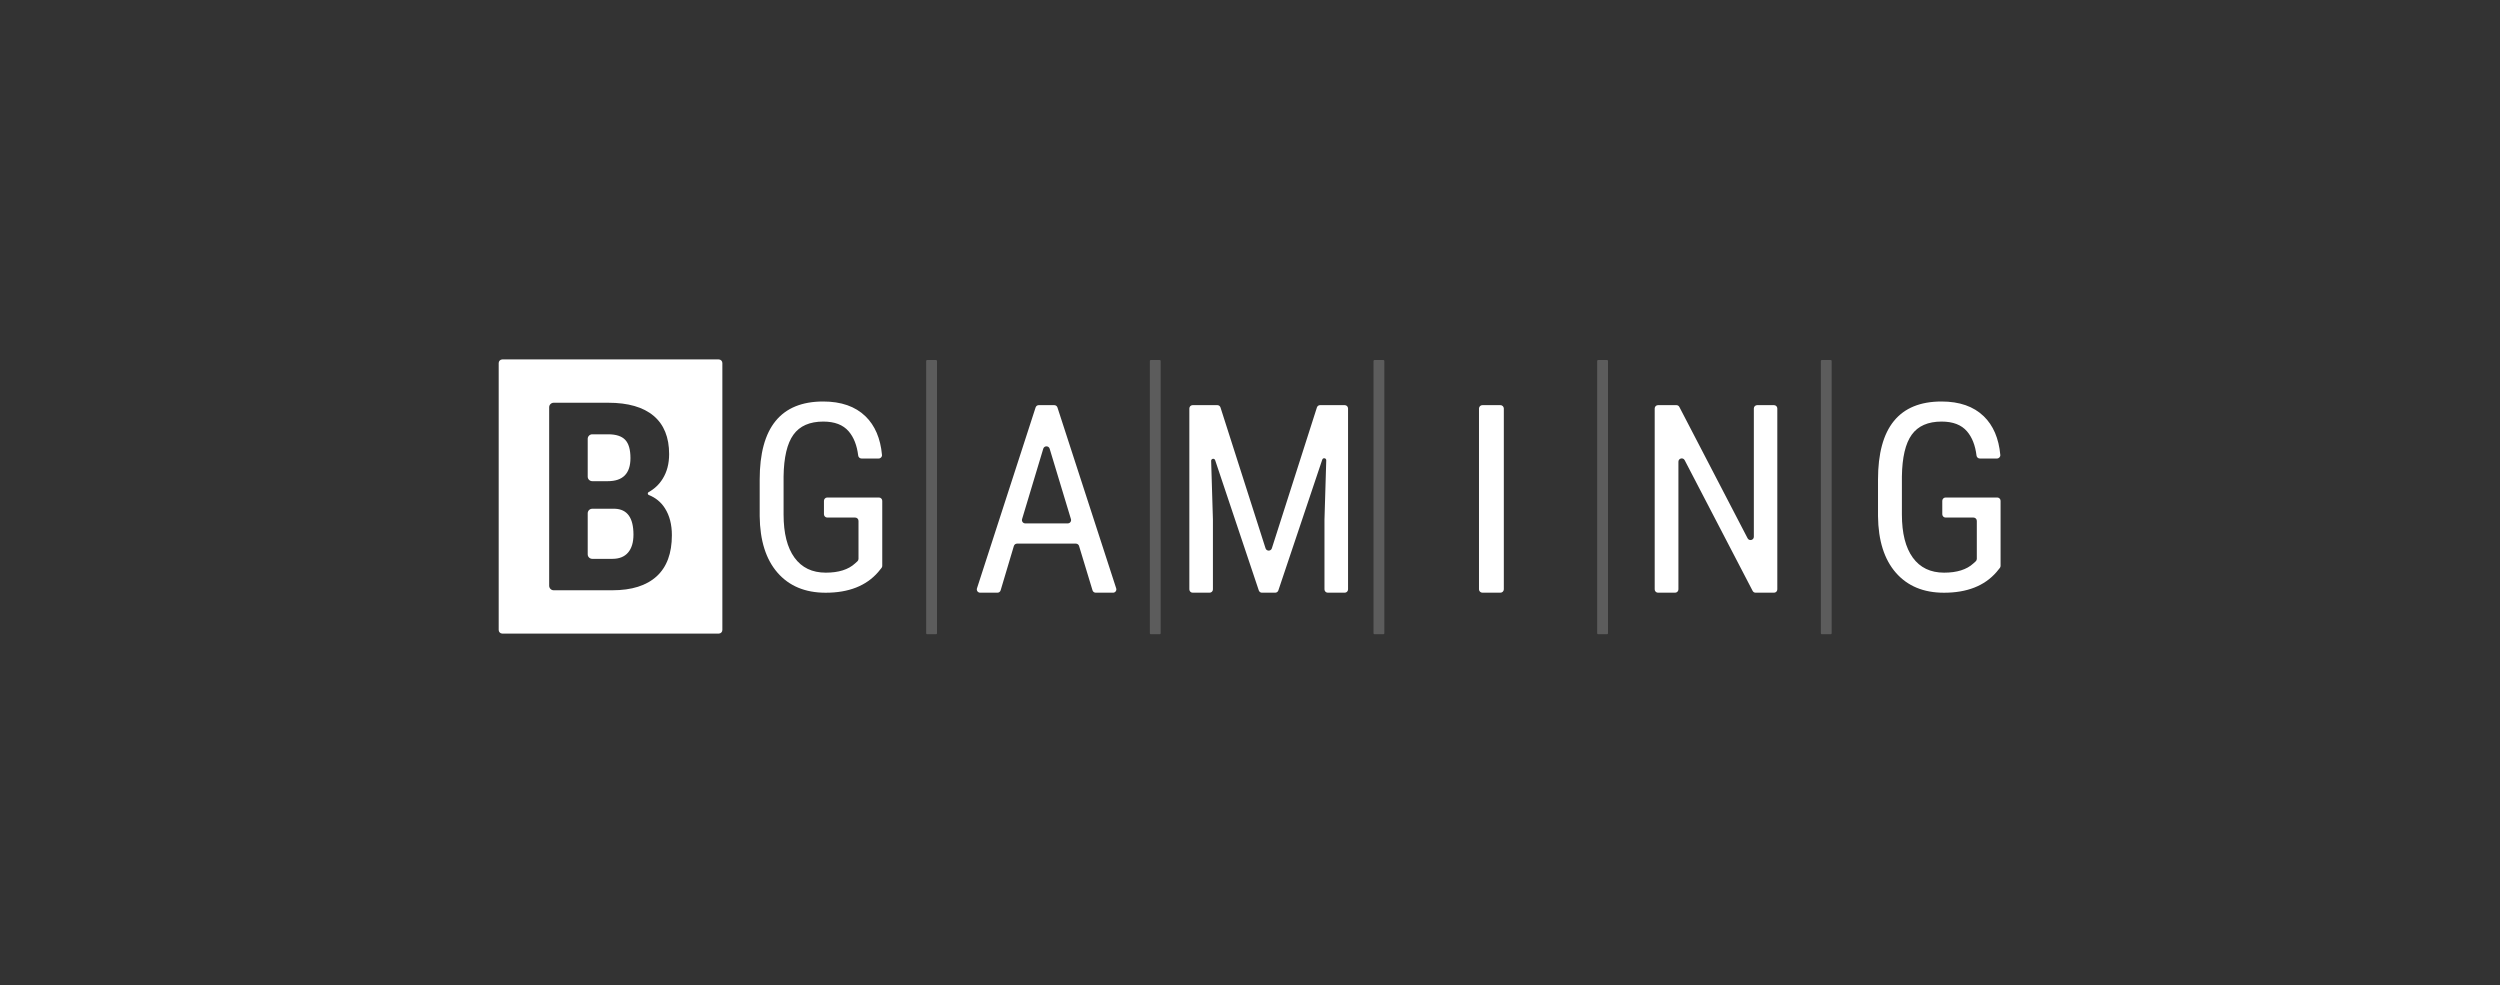
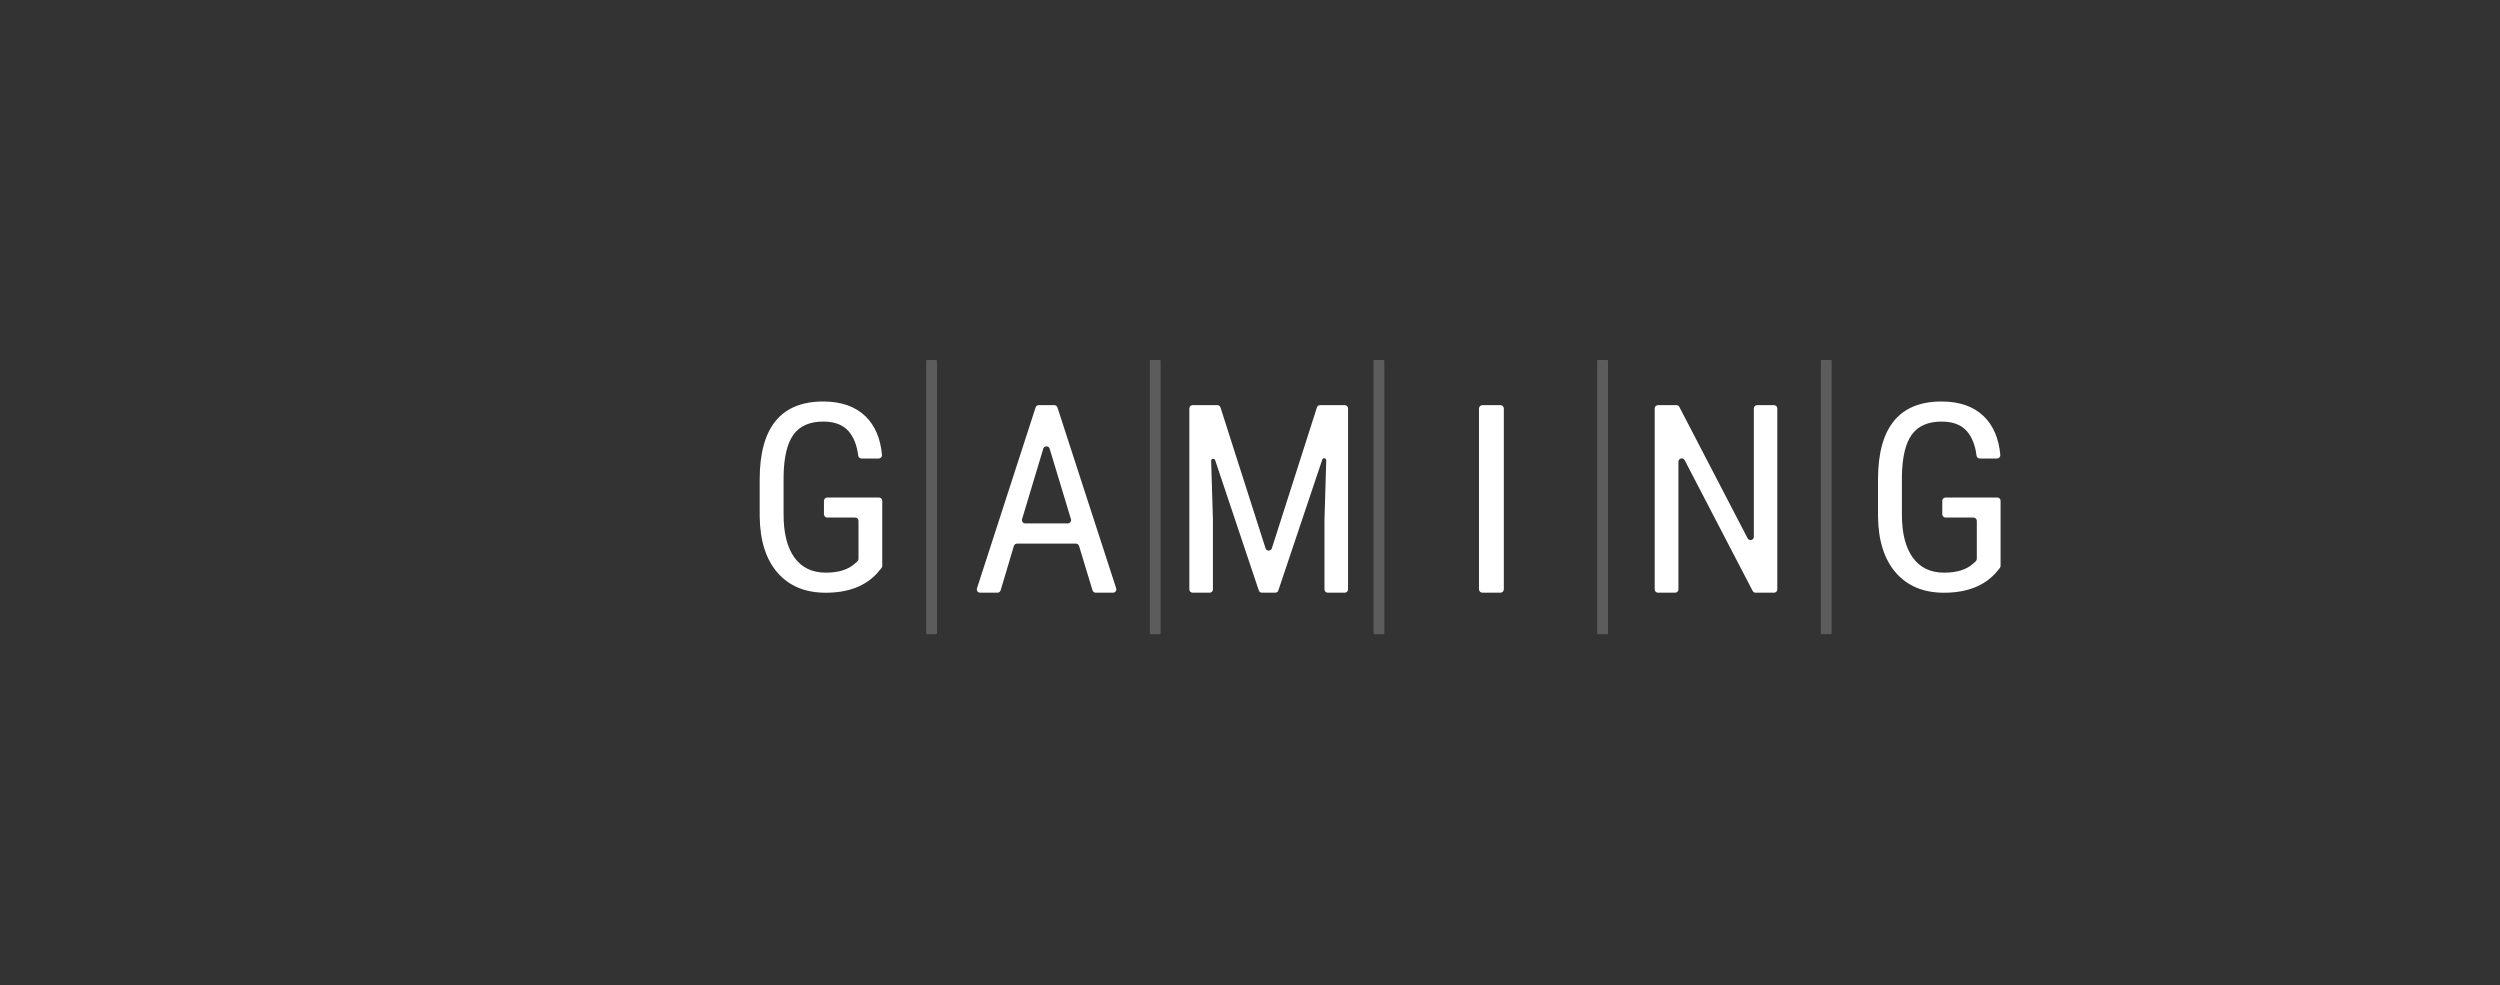
<svg xmlns="http://www.w3.org/2000/svg" width="378" height="149" viewBox="0 0 378 149" fill="none">
  <rect x="0" y="0" width="378" height="149" fill="#333333" stroke="none" />
-   <path fill-rule="evenodd" clip-rule="evenodd" d="M99.28 87.145C97.74 88.547 95.509 89.249 92.588 89.249H83.724C83.543 89.251 83.368 89.18 83.239 89.052C83.109 88.925 83.036 88.752 83.034 88.57V61.573C83.034 61.198 83.344 60.894 83.724 60.894H91.954C94.967 60.894 97.257 61.554 98.824 62.871C100.389 64.189 101.172 66.121 101.172 68.664C101.172 70.105 100.848 71.346 100.201 72.384C99.68 73.234 98.944 73.933 98.068 74.409C98.028 74.431 97.994 74.465 97.972 74.505C97.95 74.546 97.94 74.592 97.943 74.638C97.947 74.684 97.963 74.728 97.99 74.765C98.018 74.802 98.055 74.831 98.098 74.847C99.108 75.233 99.964 75.938 100.538 76.853C101.238 77.951 101.588 79.304 101.588 80.913C101.588 83.667 100.818 85.743 99.279 87.146L99.28 87.145ZM108.675 54.345H75.948C75.803 54.345 75.665 54.403 75.562 54.505C75.46 54.607 75.402 54.746 75.402 54.89V95.254C75.402 95.555 75.647 95.799 75.948 95.799H108.675C108.747 95.799 108.818 95.785 108.884 95.758C108.95 95.731 109.01 95.691 109.061 95.64C109.112 95.589 109.152 95.529 109.18 95.463C109.207 95.397 109.221 95.326 109.221 95.254V54.89C109.221 54.746 109.163 54.607 109.061 54.505C108.958 54.403 108.82 54.345 108.675 54.345ZM92.965 76.922H89.553C89.372 76.921 89.197 76.991 89.067 77.118C88.938 77.245 88.864 77.419 88.862 77.6V83.818C88.862 84.193 89.172 84.498 89.552 84.498H92.589C93.633 84.498 94.426 84.179 94.967 83.543C95.509 82.907 95.78 82.004 95.78 80.836C95.78 78.292 94.842 76.986 92.965 76.922ZM89.553 72.754H91.895C94.181 72.754 95.325 71.592 95.325 69.268C95.325 67.983 95.06 67.061 94.531 66.503C94.002 65.945 93.143 65.666 91.954 65.666H89.552C89.371 65.665 89.196 65.736 89.067 65.863C88.938 65.99 88.864 66.163 88.862 66.344V72.076C88.862 72.45 89.172 72.754 89.552 72.754H89.553Z" fill="white" />
  <path opacity="0.2" fill-rule="evenodd" clip-rule="evenodd" d="M276.803 54.436H275.457C275.438 54.436 275.419 54.44 275.401 54.447C275.384 54.455 275.368 54.465 275.354 54.479C275.341 54.492 275.33 54.508 275.323 54.526C275.316 54.544 275.312 54.563 275.312 54.582V95.745C275.312 95.826 275.377 95.891 275.457 95.891H276.803C276.883 95.891 276.948 95.826 276.948 95.745V54.582C276.948 54.563 276.945 54.544 276.937 54.526C276.93 54.508 276.919 54.492 276.906 54.479C276.892 54.465 276.876 54.455 276.859 54.447C276.841 54.44 276.822 54.436 276.803 54.436ZM242.984 54.436H241.639C241.62 54.436 241.601 54.44 241.583 54.447C241.566 54.455 241.55 54.465 241.536 54.479C241.523 54.492 241.512 54.508 241.505 54.526C241.498 54.544 241.494 54.563 241.494 54.582V95.745C241.494 95.826 241.559 95.891 241.639 95.891H242.984C243.003 95.891 243.022 95.888 243.04 95.88C243.058 95.873 243.074 95.862 243.088 95.849C243.101 95.835 243.112 95.819 243.119 95.801C243.127 95.783 243.13 95.764 243.13 95.745V54.582C243.13 54.563 243.127 54.544 243.119 54.526C243.112 54.508 243.101 54.492 243.088 54.478C243.074 54.465 243.058 54.454 243.04 54.447C243.022 54.44 243.003 54.436 242.984 54.436ZM209.166 54.436H207.821C207.802 54.436 207.783 54.44 207.765 54.447C207.747 54.454 207.731 54.465 207.718 54.478C207.704 54.492 207.693 54.508 207.686 54.526C207.679 54.544 207.675 54.563 207.675 54.582V95.745C207.675 95.826 207.74 95.891 207.821 95.891H209.166C209.246 95.891 209.312 95.826 209.312 95.745V54.582C209.312 54.543 209.297 54.506 209.269 54.479C209.242 54.451 209.205 54.436 209.166 54.436ZM175.348 54.436H174.002C173.983 54.436 173.964 54.44 173.946 54.447C173.929 54.455 173.913 54.465 173.899 54.479C173.886 54.492 173.875 54.508 173.868 54.526C173.861 54.544 173.857 54.563 173.857 54.582V95.745C173.857 95.826 173.922 95.891 174.002 95.891H175.348C175.428 95.891 175.494 95.826 175.494 95.745V54.582C175.494 54.543 175.479 54.506 175.451 54.479C175.424 54.451 175.387 54.436 175.348 54.436ZM141.53 54.436H140.184C140.165 54.436 140.146 54.44 140.128 54.447C140.111 54.455 140.095 54.465 140.081 54.479C140.068 54.492 140.057 54.508 140.05 54.526C140.043 54.544 140.039 54.563 140.039 54.582V95.745C140.039 95.826 140.104 95.891 140.184 95.891H141.53C141.61 95.891 141.675 95.826 141.675 95.745V54.582C141.675 54.544 141.66 54.507 141.633 54.479C141.605 54.452 141.569 54.436 141.53 54.436Z" fill="white" />
  <path fill-rule="evenodd" clip-rule="evenodd" d="M301.982 75.222H294.177C294.111 75.222 294.046 75.234 293.985 75.259C293.924 75.283 293.869 75.32 293.822 75.366C293.775 75.412 293.738 75.467 293.712 75.528C293.687 75.588 293.673 75.653 293.673 75.719V77.759C293.674 77.825 293.687 77.89 293.713 77.95C293.738 78.01 293.775 78.065 293.822 78.111C293.869 78.157 293.924 78.194 293.985 78.219C294.046 78.243 294.111 78.256 294.177 78.255H298.39C298.456 78.254 298.521 78.267 298.582 78.292C298.643 78.317 298.699 78.353 298.745 78.399C298.792 78.446 298.829 78.501 298.855 78.561C298.88 78.622 298.894 78.687 298.894 78.753V84.502C298.894 84.642 298.835 84.773 298.732 84.868L298.365 85.2C297.357 86.124 295.884 86.586 293.948 86.586C291.892 86.586 290.315 85.829 289.216 84.315C288.117 82.801 287.567 80.627 287.567 77.792V72.052C287.607 69.152 288.104 67.043 289.059 65.722C290.014 64.402 291.519 63.742 293.575 63.742C295.289 63.742 296.568 64.234 297.412 65.22C298.183 66.12 298.662 67.34 298.849 68.88C298.863 69.003 298.922 69.116 299.014 69.198C299.106 69.281 299.225 69.327 299.349 69.327H301.941C302.236 69.327 302.474 69.077 302.447 68.789C302.216 66.279 301.381 64.33 299.945 62.939C298.407 61.451 296.277 60.707 293.555 60.707C290.361 60.707 287.963 61.69 286.36 63.654C284.757 65.619 283.955 68.574 283.955 72.516V78.043C283.994 81.728 284.894 84.579 286.654 86.596C288.415 88.612 290.839 89.62 293.927 89.62C297.409 89.62 300.053 88.583 301.859 86.508L302.377 85.872C302.448 85.784 302.487 85.674 302.487 85.561V75.719C302.486 75.653 302.473 75.588 302.447 75.528C302.422 75.467 302.384 75.412 302.337 75.366C302.291 75.32 302.235 75.283 302.174 75.259C302.113 75.234 302.048 75.222 301.982 75.222ZM268.228 61.257H265.682C265.549 61.257 265.422 61.31 265.328 61.403C265.234 61.497 265.181 61.624 265.181 61.757V81.155C265.181 81.68 264.477 81.852 264.235 81.385L253.917 61.527C253.875 61.446 253.811 61.377 253.732 61.33C253.654 61.282 253.564 61.257 253.472 61.257H250.691C250.625 61.257 250.56 61.27 250.499 61.295C250.439 61.32 250.383 61.357 250.337 61.403C250.29 61.45 250.253 61.505 250.228 61.566C250.203 61.626 250.19 61.691 250.19 61.757V89.115C250.19 89.181 250.203 89.246 250.228 89.307C250.253 89.367 250.29 89.422 250.337 89.469C250.383 89.515 250.439 89.552 250.499 89.577C250.56 89.602 250.625 89.615 250.691 89.615H253.275C253.408 89.615 253.535 89.562 253.629 89.469C253.723 89.375 253.776 89.248 253.777 89.115V69.812C253.777 69.288 254.481 69.116 254.723 69.582L265.001 89.346C265.088 89.511 265.259 89.616 265.447 89.616H268.228C268.294 89.616 268.359 89.603 268.42 89.578C268.481 89.553 268.536 89.516 268.583 89.47C268.629 89.423 268.666 89.368 268.691 89.307C268.716 89.246 268.729 89.181 268.729 89.115V61.758C268.729 61.692 268.716 61.627 268.691 61.566C268.666 61.505 268.629 61.45 268.583 61.404C268.536 61.357 268.481 61.32 268.42 61.295C268.359 61.27 268.294 61.257 268.228 61.257ZM226.85 61.257H224.151C224.015 61.254 223.883 61.304 223.784 61.398C223.685 61.492 223.627 61.621 223.623 61.757V89.115C223.623 89.391 223.859 89.615 224.151 89.615H226.85C226.986 89.618 227.118 89.568 227.217 89.474C227.316 89.38 227.374 89.251 227.378 89.115V61.758C227.374 61.622 227.317 61.492 227.218 61.398C227.119 61.304 226.986 61.254 226.85 61.257ZM203.324 61.257H199.594C199.488 61.257 199.384 61.291 199.298 61.353C199.213 61.416 199.149 61.505 199.117 61.606L192.304 82.904C192.272 83.006 192.209 83.094 192.123 83.157C192.037 83.22 191.933 83.254 191.827 83.254C191.721 83.254 191.617 83.22 191.531 83.157C191.445 83.094 191.382 83.006 191.35 82.904L184.538 61.606C184.506 61.505 184.442 61.416 184.356 61.353C184.27 61.29 184.166 61.256 184.06 61.256H180.331C180.265 61.256 180.2 61.269 180.139 61.294C180.078 61.319 180.022 61.356 179.975 61.403C179.929 61.449 179.892 61.505 179.867 61.566C179.842 61.627 179.829 61.692 179.829 61.758V89.115C179.829 89.181 179.842 89.246 179.867 89.307C179.892 89.368 179.929 89.423 179.976 89.469C180.023 89.516 180.078 89.552 180.139 89.578C180.2 89.603 180.265 89.615 180.331 89.615H182.893C182.959 89.615 183.024 89.602 183.085 89.577C183.145 89.552 183.201 89.515 183.247 89.469C183.294 89.422 183.331 89.367 183.356 89.307C183.381 89.246 183.394 89.181 183.394 89.115V78.572L183.126 69.689C183.115 69.332 183.617 69.242 183.731 69.581L190.33 89.274C190.363 89.374 190.427 89.46 190.512 89.522C190.597 89.583 190.699 89.616 190.804 89.616H192.811C192.916 89.616 193.018 89.583 193.103 89.521C193.189 89.46 193.253 89.374 193.286 89.274L199.924 69.498C200.038 69.16 200.54 69.248 200.529 69.606L200.26 78.572V89.115C200.26 89.391 200.485 89.615 200.762 89.615H203.324C203.457 89.615 203.584 89.562 203.678 89.469C203.771 89.375 203.824 89.248 203.824 89.115V61.758C203.824 61.692 203.811 61.627 203.786 61.566C203.761 61.506 203.724 61.45 203.678 61.404C203.631 61.357 203.576 61.32 203.516 61.295C203.455 61.27 203.39 61.257 203.324 61.257ZM161.446 79.137H155.02C154.942 79.138 154.864 79.12 154.794 79.085C154.724 79.05 154.663 78.999 154.616 78.937C154.569 78.874 154.538 78.801 154.524 78.724C154.51 78.647 154.515 78.568 154.537 78.493L157.741 67.843C157.885 67.368 158.563 67.367 158.707 67.843L161.927 78.492C161.949 78.567 161.954 78.646 161.94 78.723C161.927 78.8 161.895 78.873 161.848 78.936C161.802 78.999 161.741 79.049 161.671 79.084C161.601 79.119 161.524 79.137 161.446 79.137ZM159.885 61.604C159.852 61.503 159.787 61.415 159.701 61.353C159.615 61.291 159.511 61.257 159.405 61.257H157.063C156.957 61.257 156.853 61.29 156.766 61.352C156.68 61.415 156.616 61.503 156.583 61.604L147.717 88.961C147.693 89.037 147.687 89.117 147.7 89.195C147.712 89.273 147.743 89.347 147.79 89.411C147.837 89.475 147.898 89.526 147.969 89.562C148.04 89.598 148.118 89.616 148.197 89.616H150.813C151.036 89.616 151.233 89.47 151.296 89.257L153.296 82.553C153.327 82.449 153.391 82.358 153.478 82.294C153.565 82.229 153.671 82.195 153.779 82.195H162.669C162.892 82.195 163.089 82.339 163.153 82.551L165.189 89.26C165.254 89.471 165.449 89.616 165.672 89.616H168.289C168.368 89.617 168.447 89.598 168.517 89.563C168.588 89.527 168.649 89.475 168.696 89.411C168.743 89.347 168.774 89.273 168.787 89.195C168.799 89.117 168.793 89.037 168.769 88.961L159.885 61.604ZM132.89 75.222H125.085C125.019 75.222 124.954 75.234 124.893 75.259C124.832 75.283 124.777 75.32 124.73 75.366C124.683 75.412 124.646 75.467 124.62 75.528C124.595 75.588 124.581 75.653 124.581 75.719V77.759C124.582 77.825 124.595 77.89 124.621 77.95C124.646 78.01 124.683 78.065 124.73 78.111C124.777 78.157 124.832 78.194 124.893 78.219C124.954 78.243 125.019 78.256 125.085 78.255H129.3C129.579 78.255 129.805 78.479 129.805 78.753V84.502C129.805 84.571 129.79 84.639 129.762 84.702C129.734 84.765 129.693 84.822 129.642 84.868L129.274 85.2C128.267 86.124 126.794 86.586 124.858 86.586C122.802 86.586 121.226 85.829 120.127 84.315C119.027 82.801 118.477 80.627 118.477 77.792V72.052C118.517 69.152 119.014 67.043 119.969 65.722C120.924 64.402 122.429 63.742 124.484 63.742C126.199 63.742 127.478 64.234 128.323 65.22C129.093 66.12 129.573 67.34 129.759 68.88C129.789 69.132 130.001 69.327 130.259 69.327H132.851C133.145 69.327 133.384 69.077 133.357 68.789C133.126 66.279 132.291 64.33 130.855 62.939C129.317 61.451 127.187 60.707 124.465 60.707C121.271 60.707 118.873 61.69 117.27 63.654C115.666 65.619 114.865 68.574 114.865 72.516V78.043C114.905 81.728 115.804 84.579 117.565 86.596C119.325 88.612 121.749 89.62 124.838 89.62C128.319 89.62 130.962 88.583 132.769 86.508L133.287 85.871C133.358 85.783 133.397 85.674 133.397 85.561V75.72C133.397 75.654 133.383 75.589 133.358 75.528C133.332 75.468 133.295 75.413 133.248 75.367C133.201 75.32 133.145 75.284 133.084 75.259C133.023 75.235 132.958 75.222 132.892 75.223L132.89 75.222Z" fill="white" />
</svg>